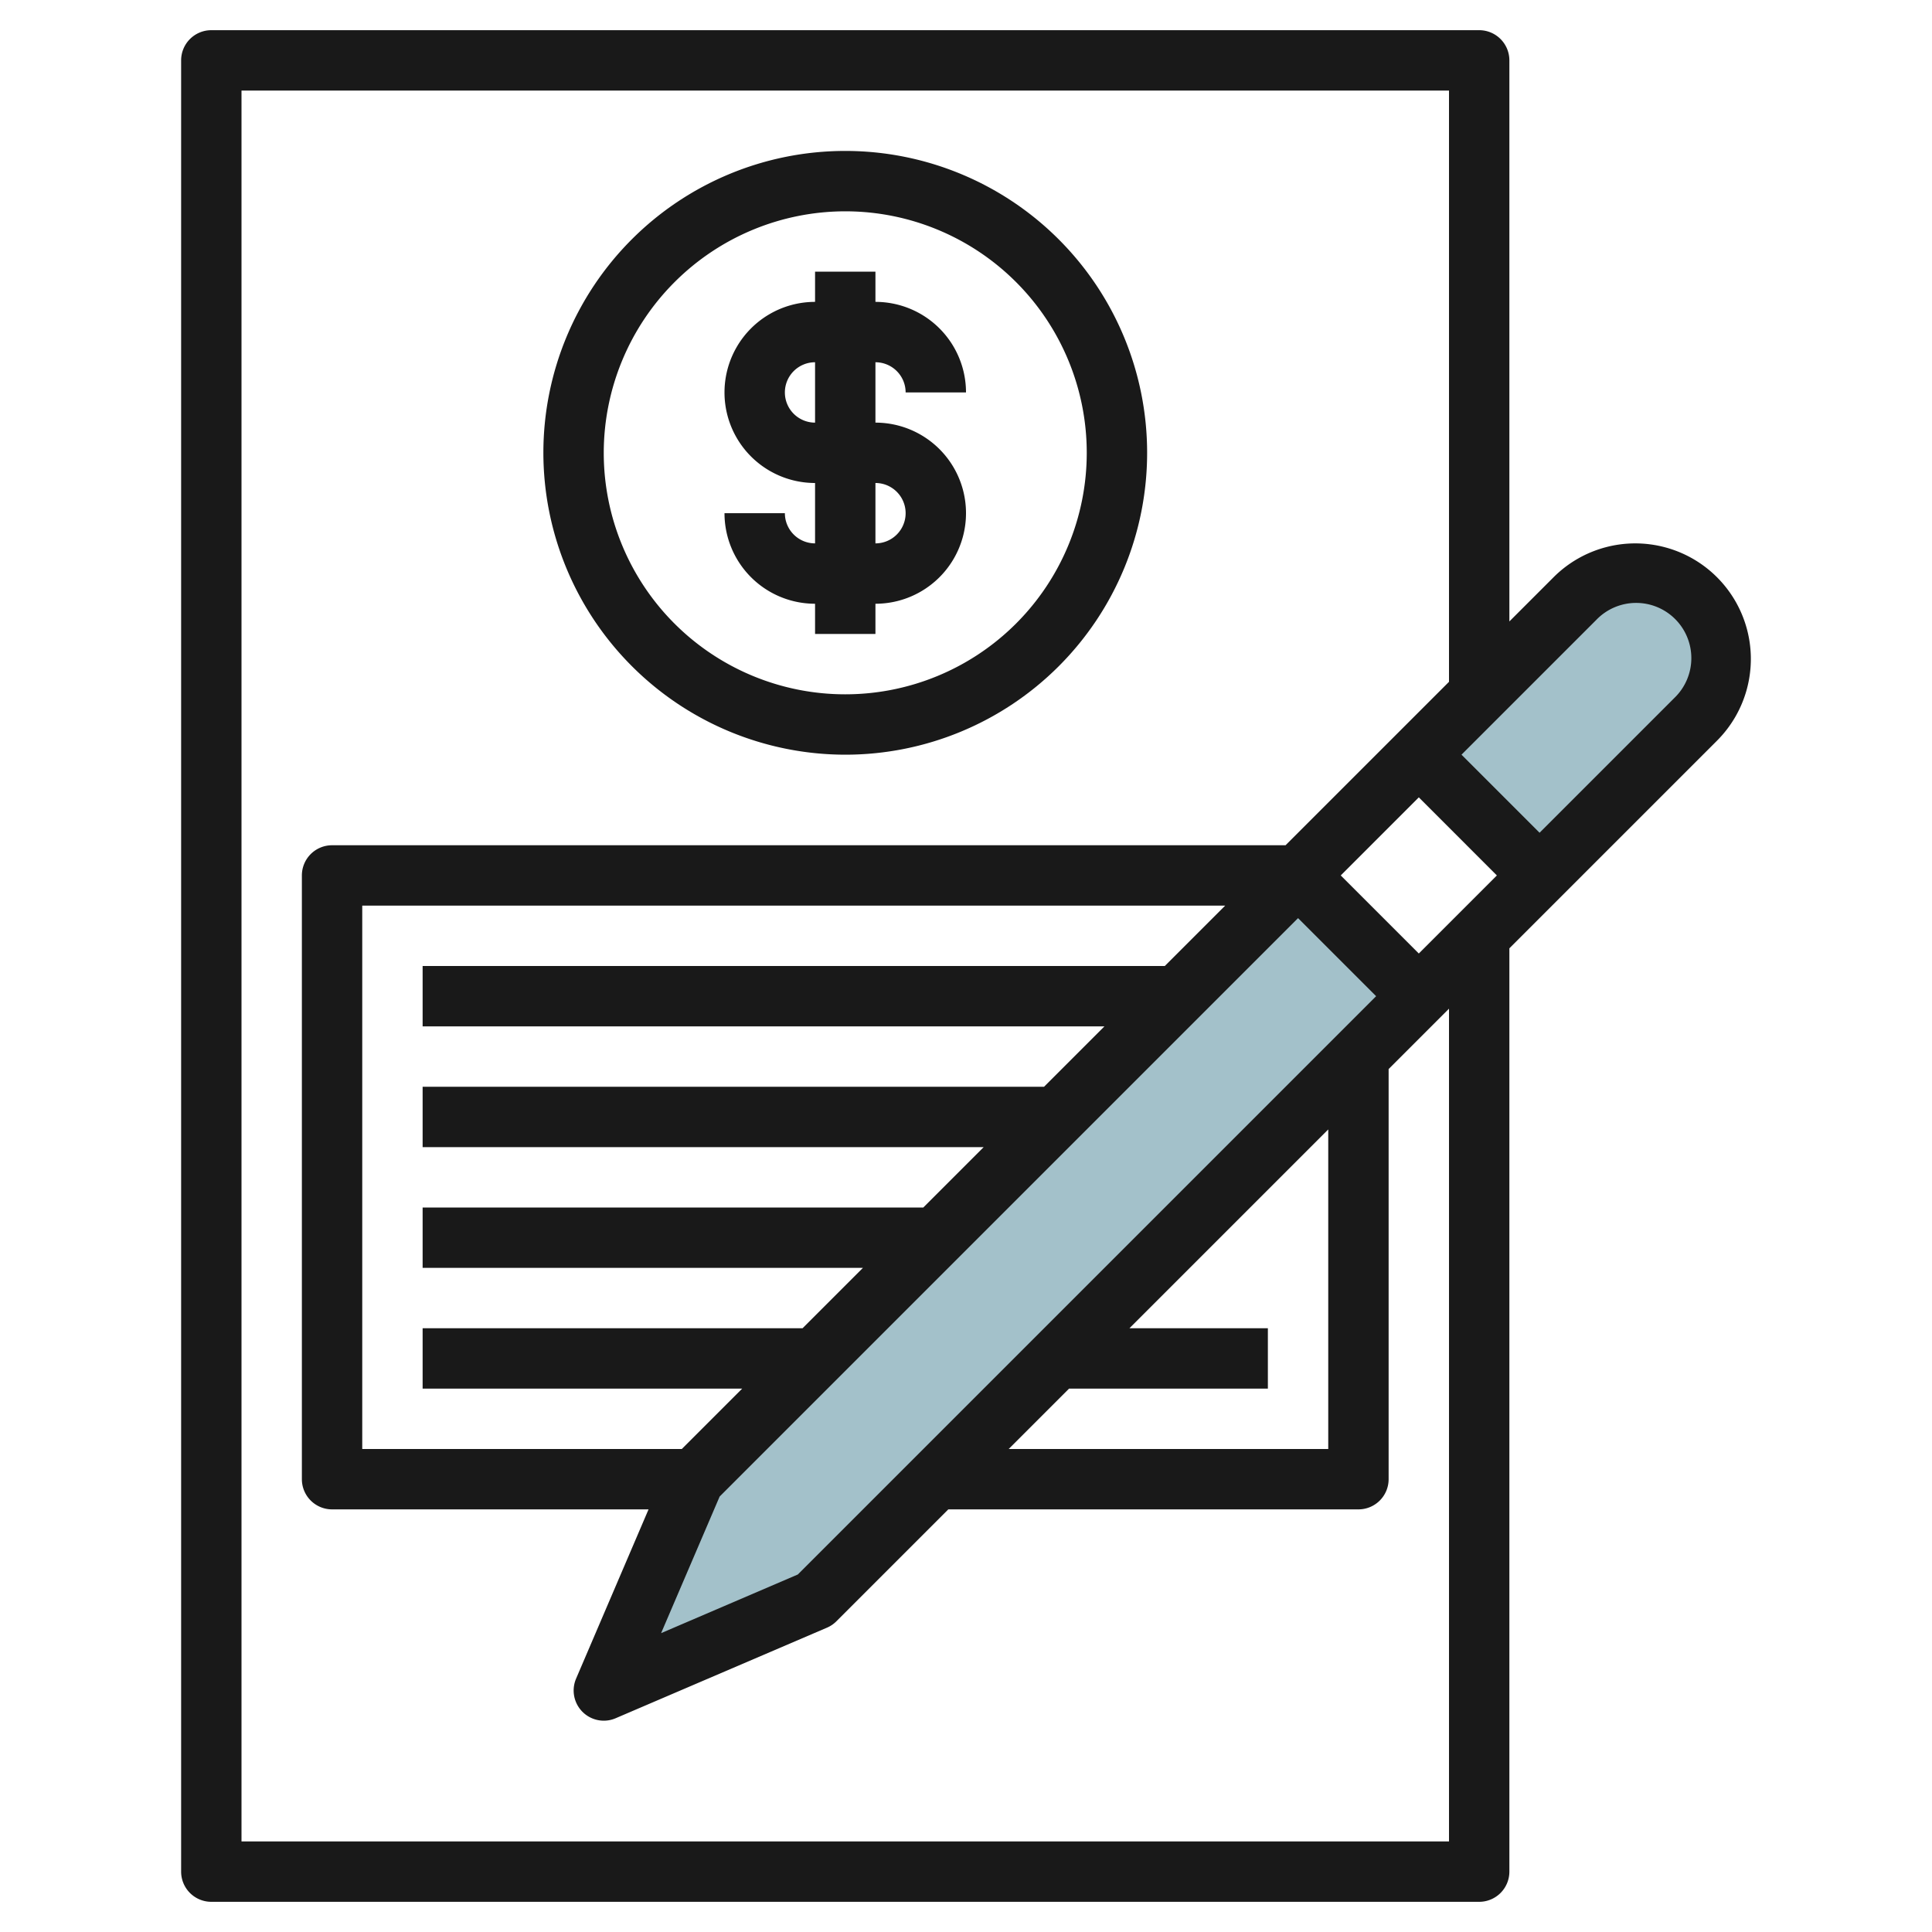
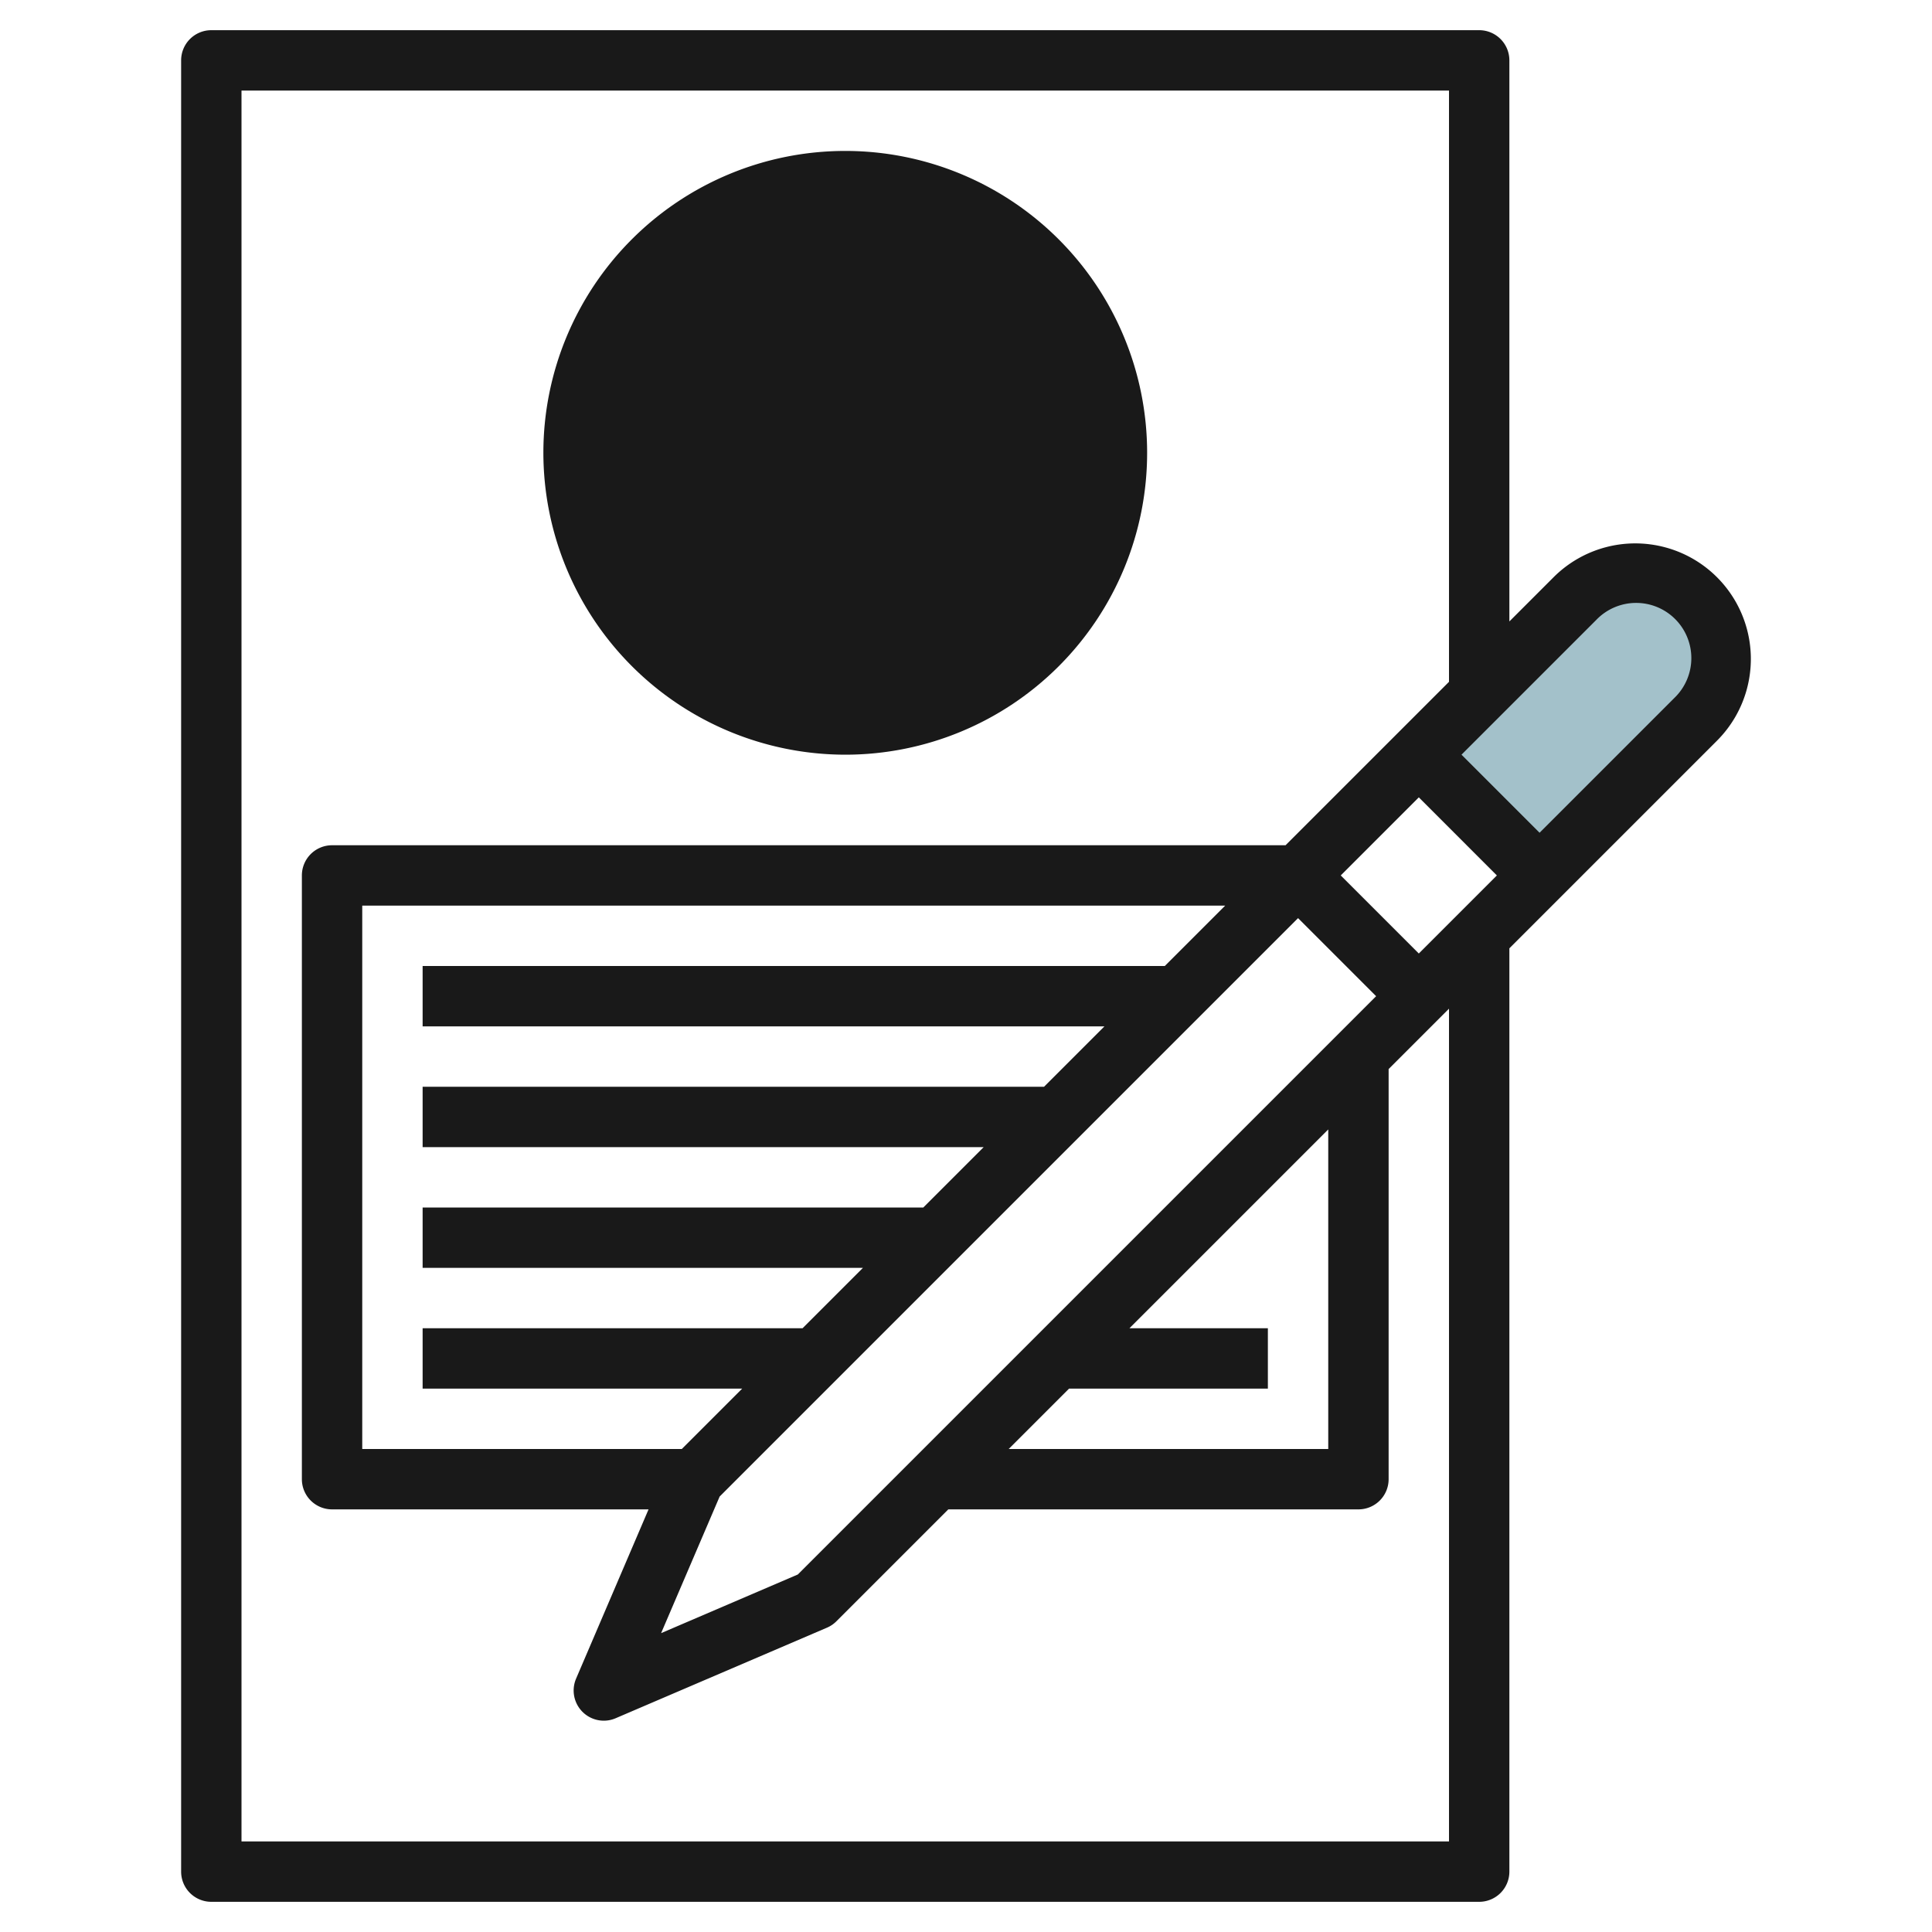
<svg xmlns="http://www.w3.org/2000/svg" height="512" viewBox="0 0 64 64" width="512">
  <g id="Layer_11" data-name="Layer 11">
-     <path d="m23 49-3 7 7-3 20-20-4-4z" fill="#a3c1ca" />
    <path d="m54.172 19a2.828 2.828 0 0 0 -2 .828l-5.172 5.172 4 4 5.172-5.172a2.828 2.828 0 0 0 -2-4.828z" fill="#a3c1ca" />
    <g fill="#191919">
      <path d="m49 1h-42a1 1 0 0 0 -1 1v60a1 1 0 0 0 1 1h42a1 1 0 0 0 1-1v-30.586l6.878-6.878a3.828 3.828 0 1 0 -5.414-5.414l-1.464 1.464v-18.586a1 1 0 0 0 -1-1zm-1 60h-40v-58h40v19.586l-5.414 5.414h-31.586a1 1 0 0 0 -1 1v20a1 1 0 0 0 1 1h10.484l-2.4 5.606a1 1 0 0 0 .916 1.394.989.989 0 0 0 .394-.081l7-3a1 1 0 0 0 .313-.212l3.707-3.707h13.586a1 1 0 0 0 1-1v-13.586l2-2zm-12.586-15h6.586v-2h-4.586l6.586-6.586v10.586h-10.586zm-8.985 6.157-4.529 1.943 1.939-4.525 19.161-19.161 2.586 2.586zm12.157-20.157h-24.586v2h22.586l-2 2h-20.586v2h18.586l-2 2h-16.586v2h14.586l-2 2h-12.586v2h10.586l-2 2h-10.586v-18h28.586zm8.414-.414-2.586-2.586 2.586-2.586 2.586 2.586zm5.878-11.05a1.829 1.829 0 1 1 2.586 2.586l-4.464 4.464-2.586-2.586z" />
-       <path d="m28 25a10 10 0 1 0 -10-10 10.011 10.011 0 0 0 10 10zm0-18a8 8 0 1 1 -8 8 8.009 8.009 0 0 1 8-8z" />
+       <path d="m28 25a10 10 0 1 0 -10-10 10.011 10.011 0 0 0 10 10zm0-18z" />
      <path d="m26 17h-2a3 3 0 0 0 3 3v1h2v-1a3 3 0 0 0 0-6v-2a1 1 0 0 1 1 1h2a3 3 0 0 0 -3-3v-1h-2v1a3 3 0 0 0 0 6v2a1 1 0 0 1 -1-1zm0-4a1 1 0 0 1 1-1v2a1 1 0 0 1 -1-1zm3 3a1 1 0 0 1 0 2z" />
    </g>
  </g>
</svg>